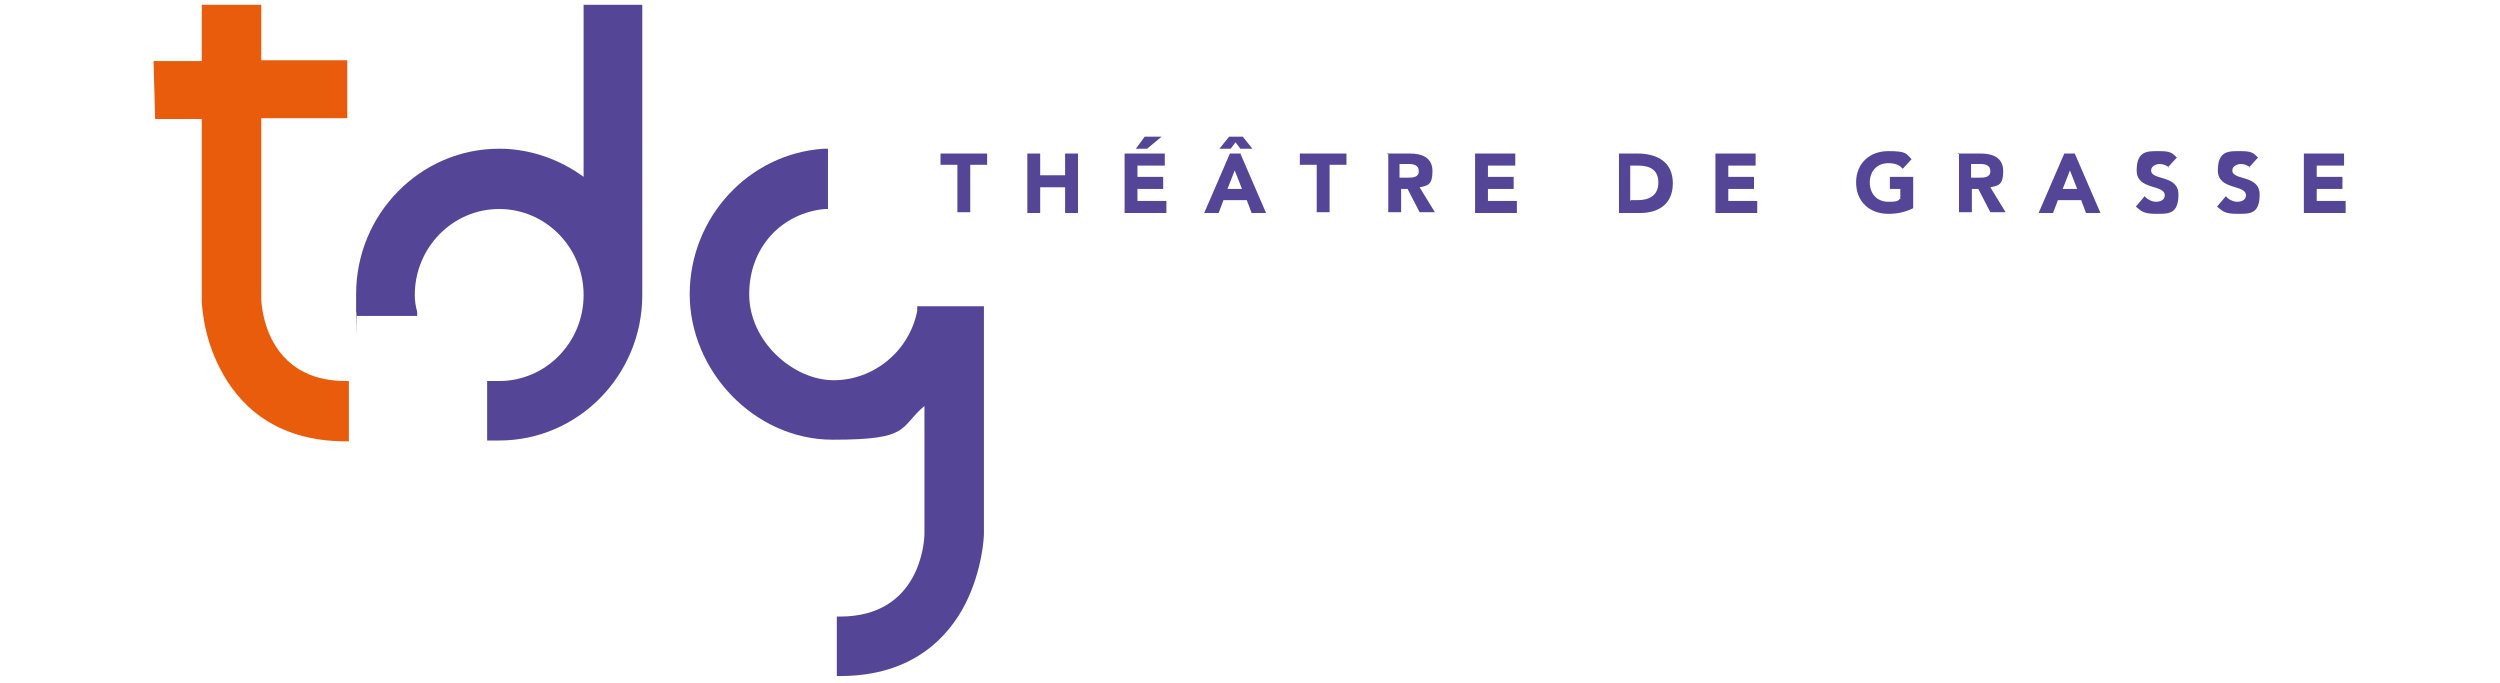
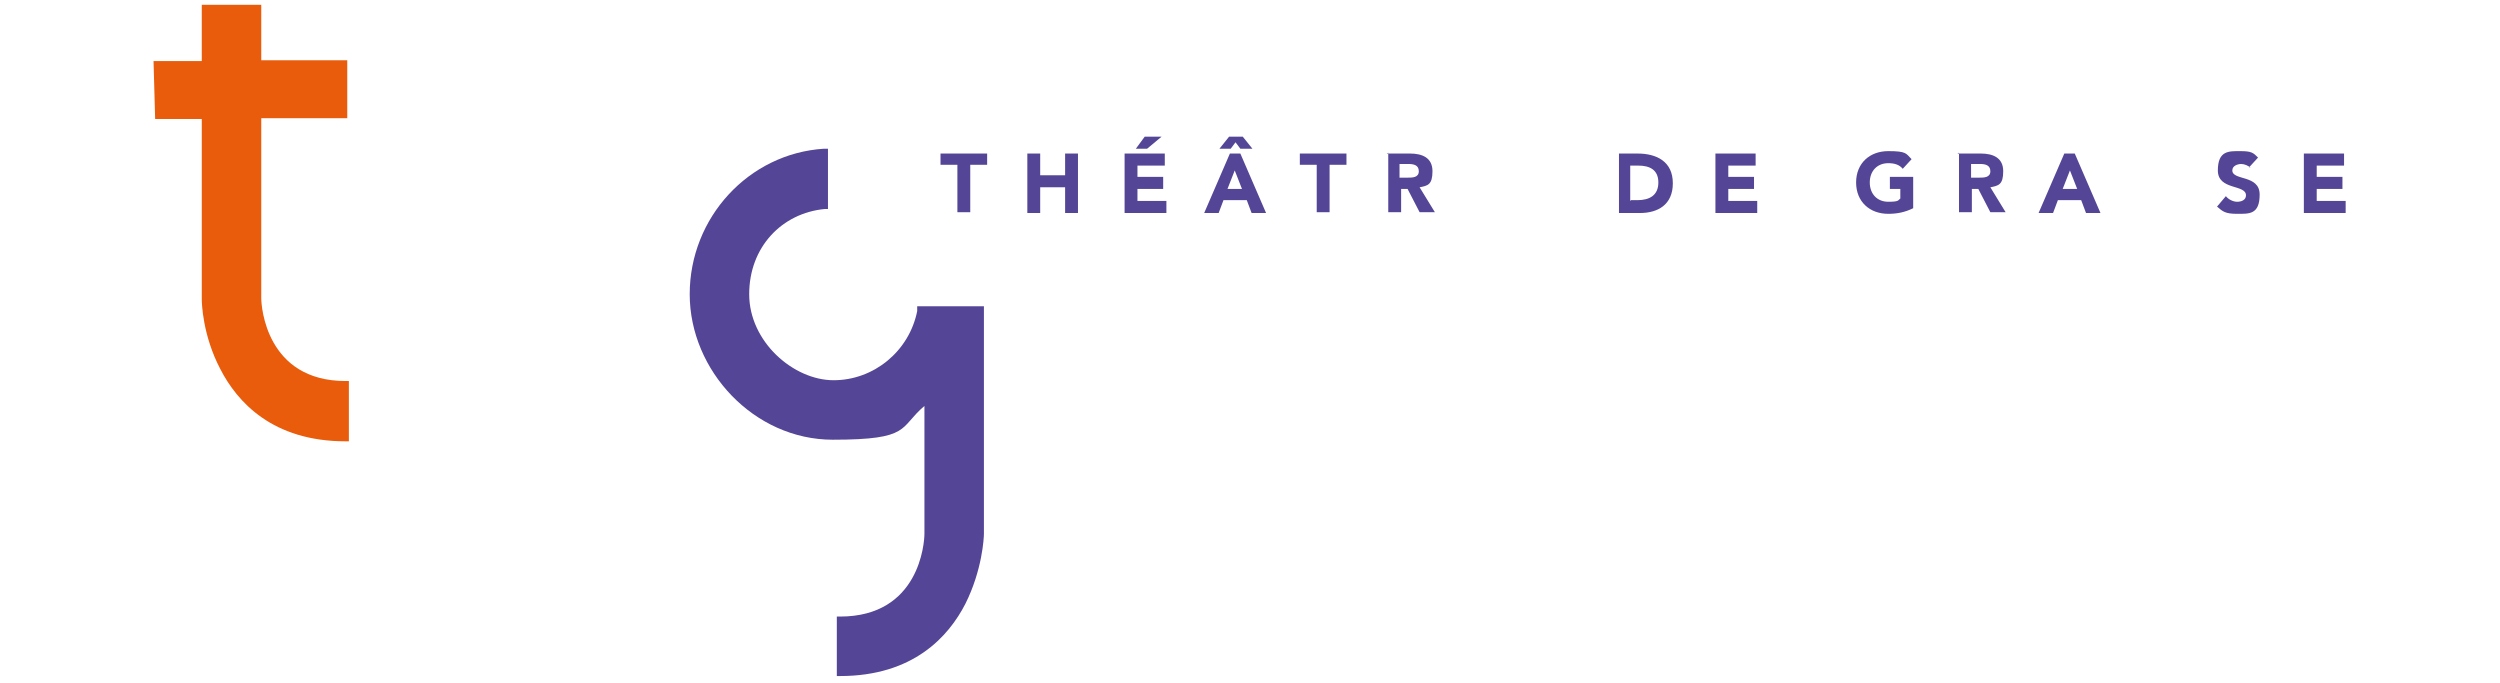
<svg xmlns="http://www.w3.org/2000/svg" id="Calque_1" version="1.1" viewBox="0 0 311 85">
  <defs>
    <style>
      .st0 {
        fill: #e95c0c;
      }

      .st1 {
        fill: #554596;
      }
    </style>
  </defs>
  <g>
    <path class="st1" d="M119.1,20.5h-2.1v-1.4h5.8v1.4h-2.1v5.9h-1.6v-5.9Z" />
    <path class="st1" d="M127.8,19.1h1.6v2.7h3.1v-2.7h1.6v7.4h-1.6v-3.2h-3.1v3.2h-1.6s0-7.4,0-7.4Z" />
    <path class="st1" d="M139.9,19.1h5v1.5h-3.4v1.4h3.2v1.5h-3.2v1.5h3.6v1.5h-5.2v-7.4h0ZM142.4,17h2.1l-1.8,1.5h-1.4l1.1-1.5Z" />
    <path class="st1" d="M153,19.1h1.3l3.2,7.4h-1.8l-.6-1.6h-2.9l-.6,1.6h-1.8l3.2-7.4h0ZM154.3,18.5l-.6-.8-.6.8h-1.4l1.2-1.5h1.7l1.2,1.5h-1.4ZM153.6,21.2l-.9,2.3h1.8l-.9-2.3h0Z" />
    <path class="st1" d="M163.8,20.5h-2.1v-1.4h5.8v1.4h-2.1v5.9h-1.6v-5.9Z" />
    <path class="st1" d="M172.5,19.1h2.9c1.5,0,2.8.5,2.8,2.2s-.6,1.8-1.6,2l1.9,3.1h-1.9l-1.5-2.9h-.8v2.9h-1.6v-7.4h0ZM174.1,22.1h1c.6,0,1.4,0,1.4-.8s-.7-.9-1.3-.9h-1.1v1.7h0Z" />
-     <path class="st1" d="M183.5,19.1h5v1.5h-3.4v1.4h3.2v1.5h-3.2v1.5h3.6v1.5h-5.2v-7.4h0Z" />
    <path class="st1" d="M201.3,19.1h2.4c2.4,0,4.4,1,4.4,3.7s-1.9,3.7-4.1,3.7h-2.6v-7.4h0ZM202.9,24.9h.8c1.5,0,2.6-.6,2.6-2.2s-1.1-2.1-2.5-2.1h-1v4.4h0Z" />
    <path class="st1" d="M213.4,19.1h5v1.5h-3.4v1.4h3.2v1.5h-3.2v1.5h3.6v1.5h-5.2v-7.4h0Z" />
    <path class="st1" d="M238,25.9c-1,.5-2,.7-3.1.7-2.3,0-4-1.5-4-3.9s1.7-3.9,4-3.9,2.2.3,2.9,1l-1.1,1.2c-.4-.5-1-.7-1.8-.7-1.4,0-2.3,1-2.3,2.4s.9,2.4,2.3,2.4,1.2-.2,1.5-.4v-1.2h-1.3v-1.5h2.9v3.8h0Z" />
    <path class="st1" d="M243.5,19.1h2.9c1.5,0,2.8.5,2.8,2.2s-.6,1.8-1.6,2l1.9,3.1h-1.9l-1.5-2.9h-.8v2.9h-1.6v-7.4h0ZM245.2,22.1h1c.6,0,1.4,0,1.4-.8s-.7-.9-1.3-.9h-1.1v1.7h0Z" />
    <path class="st1" d="M256.8,19.1h1.3l3.2,7.4h-1.8l-.6-1.6h-2.9l-.6,1.6h-1.8l3.2-7.4h0ZM257.5,21.2l-.9,2.3h1.8l-.9-2.3h0Z" />
-     <path class="st1" d="M269.9,20.9c-.3-.3-.8-.5-1.2-.5s-1.1.2-1.1.8c0,1.3,3.4.5,3.4,3s-1.3,2.4-2.8,2.4-1.8-.3-2.5-.9l1.1-1.3c.3.4.9.7,1.4.7s1.1-.2,1.1-.8c0-1.4-3.5-.6-3.5-3.1s1.4-2.4,2.8-2.4,1.6.2,2.2.8l-1.1,1.2h0Z" />
    <path class="st1" d="M280,20.9c-.3-.3-.8-.5-1.2-.5s-1.1.2-1.1.8c0,1.3,3.4.5,3.4,3s-1.3,2.4-2.8,2.4-1.8-.3-2.5-.9l1.1-1.3c.3.4.9.7,1.4.7s1.1-.2,1.1-.8c0-1.4-3.5-.6-3.5-3.1s1.4-2.4,2.8-2.4,1.6.2,2.2.8l-1.1,1.2h0Z" />
    <path class="st1" d="M286.6,19.1h5v1.5h-3.4v1.4h3.2v1.5h-3.2v1.5h3.6v1.5h-5.2v-7.4h0Z" />
  </g>
-   <path class="st1" d="M72.6,22c-3-2.2-6.7-3.5-10.5-3.5-9.8,0-17.8,8.1-17.8,18.1s0,1.5.1,2.3v.4h7.5v-.5c-.2-.7-.3-1.4-.3-2.1,0-5.9,4.7-10.7,10.5-10.7s10.5,4.8,10.5,10.7-4.7,10.7-10.5,10.7-.7,0-1,0h-.5s0,7.4,0,7.4h.4c.4,0,.7,0,1.1,0,9.8,0,17.8-8.1,17.8-18.1V.6h-7.3v21.4h0Z" />
  <path class="st1" d="M114.1,38.4v.3c-1,5-5.4,8.6-10.4,8.6s-10.5-4.8-10.5-10.7,4.1-10.1,9.4-10.6h.4v-7.5h-.5c-9.4.6-16.7,8.6-16.7,18.1s8,18.1,17.8,18.1,8.2-1.5,11.4-4.2v15.9c0,1.1-.6,10.3-10.5,10.3h-.4v7.4h.4c9.1,0,13.5-4.9,15.6-9,2.1-4.2,2.3-8.2,2.3-8.7v-28.3h-8.3,0Z" />
  <path class="st0" d="M32.5,37V14.7h10.7v-7.2h-10.7V.6h-7.4v7h-6l.2,7.2h.7s5.1,0,5.1,0v22.4c0,.5.1,4.5,2.3,8.7,2.1,4.1,6.5,9,15.6,9h.4v-7.5h-.4c-9.9,0-10.5-9.3-10.5-10.3h0Z" />
</svg>